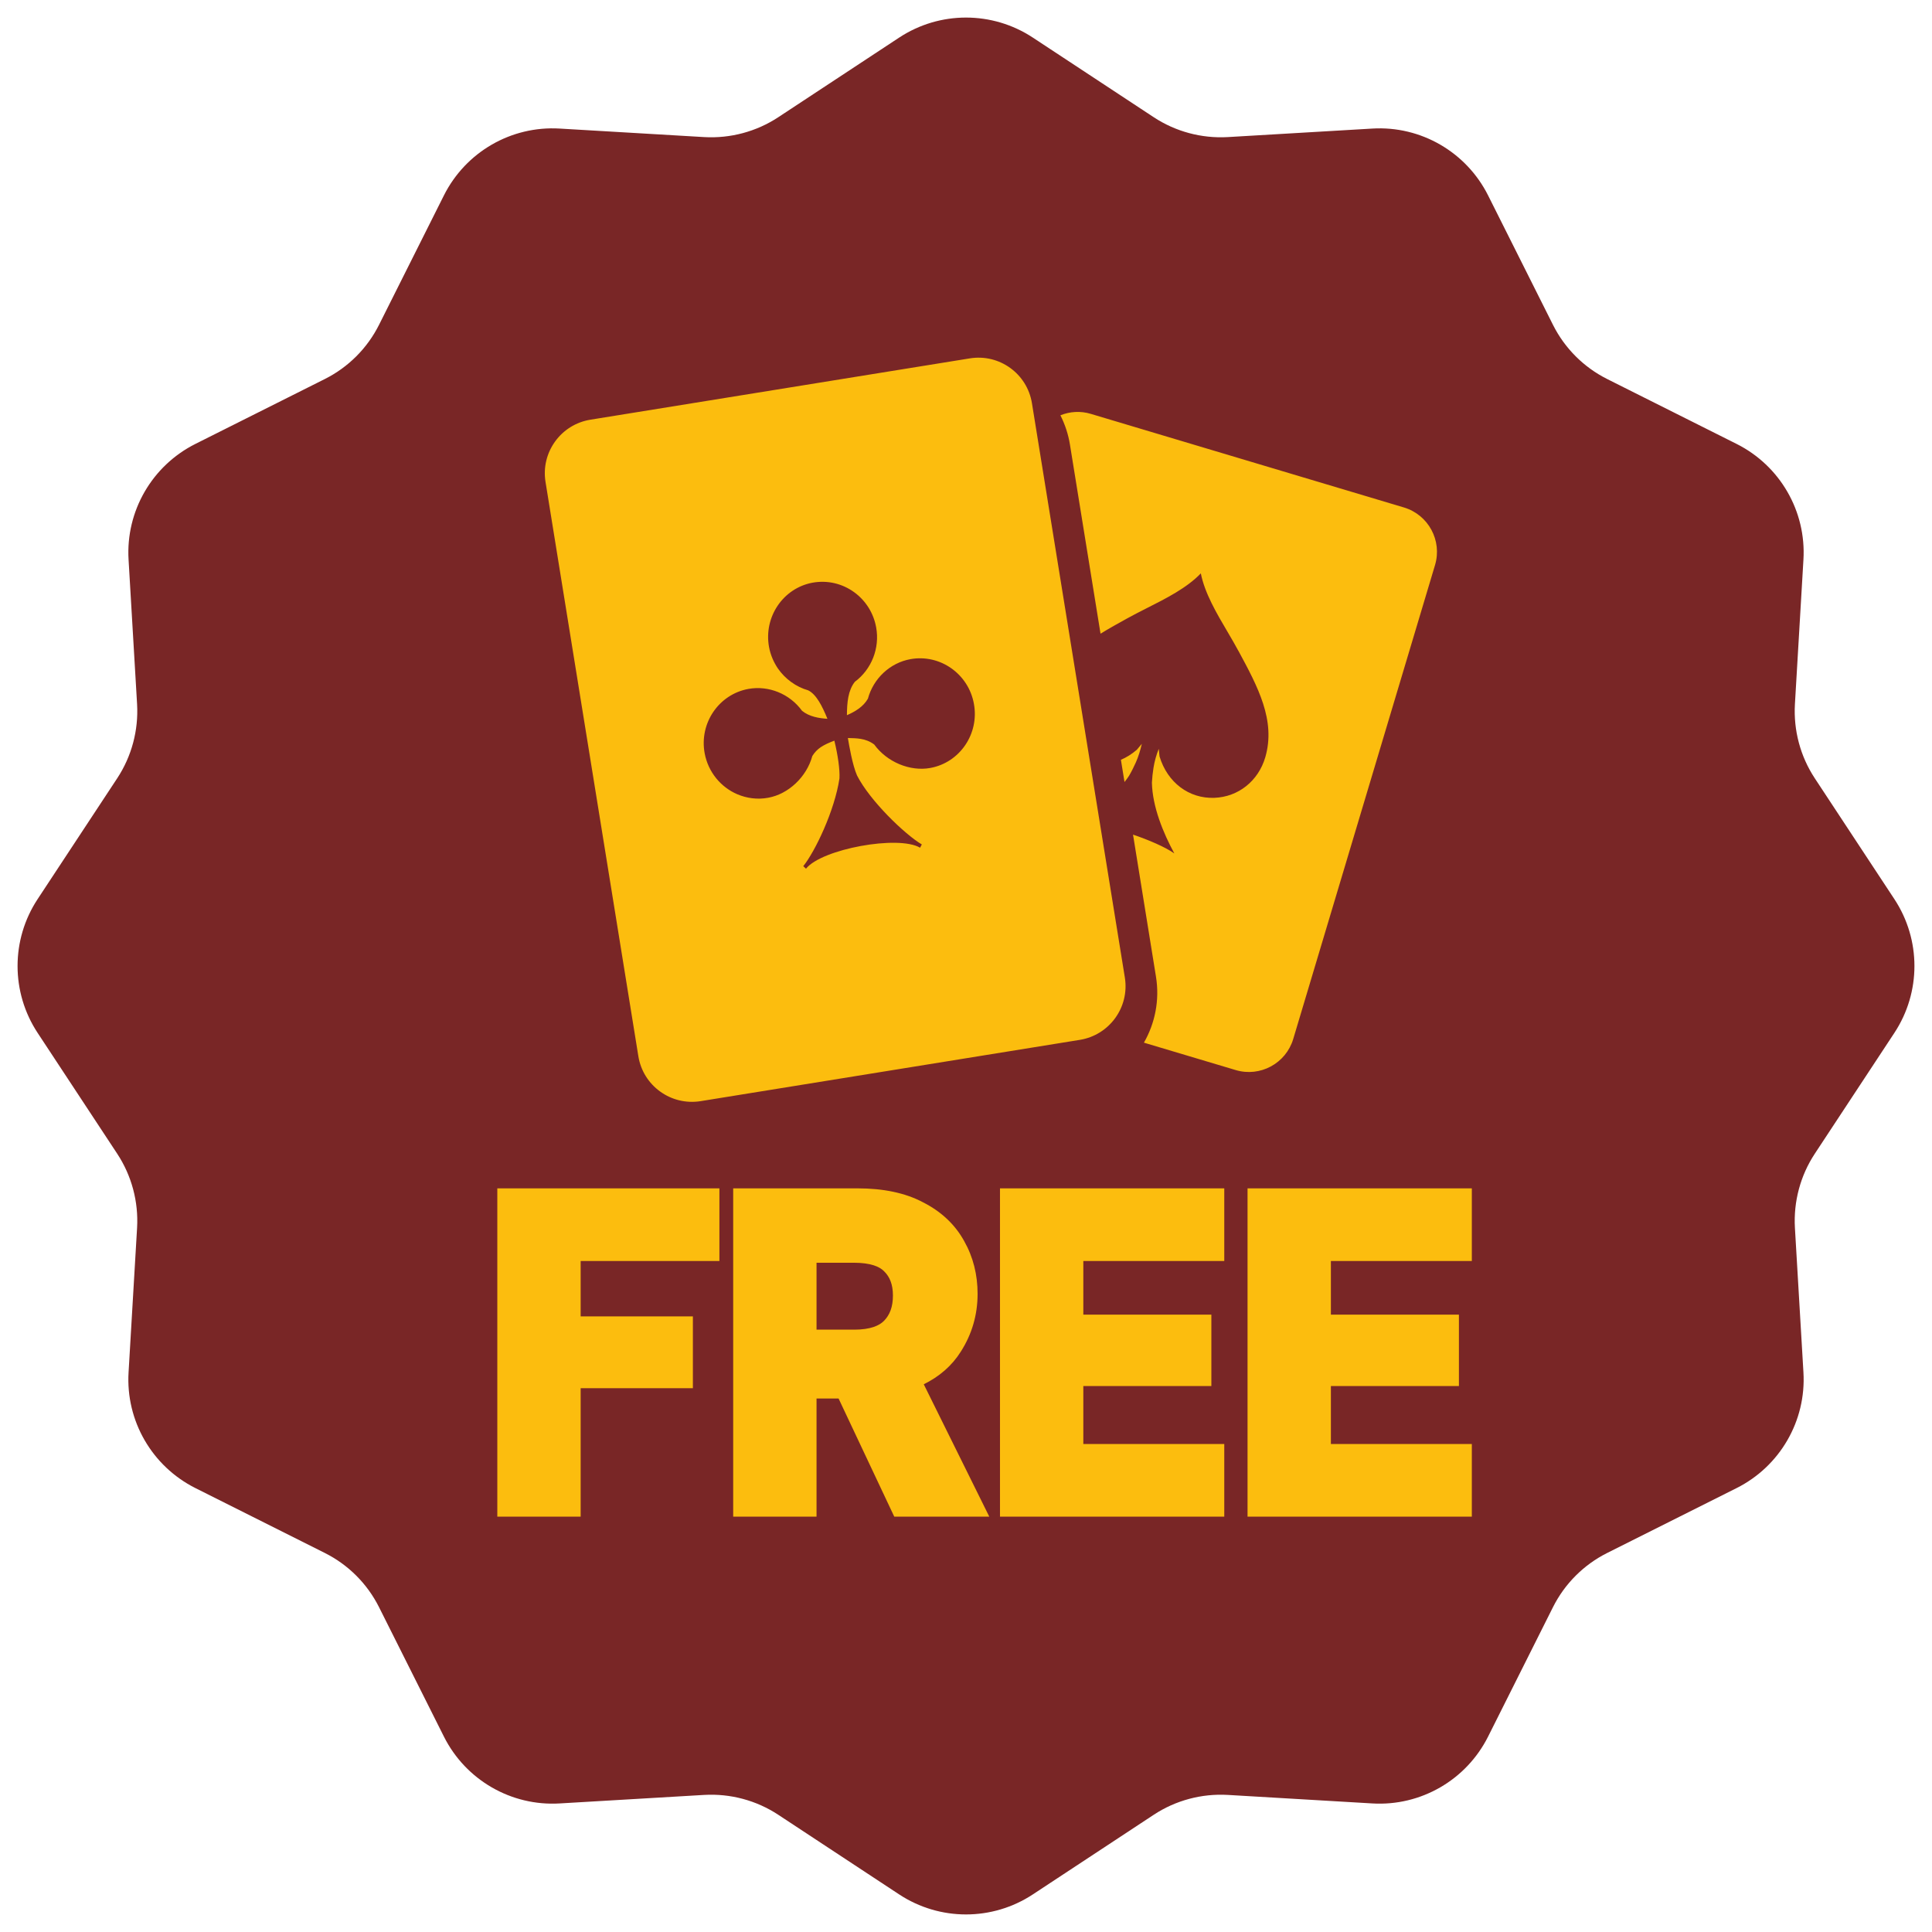
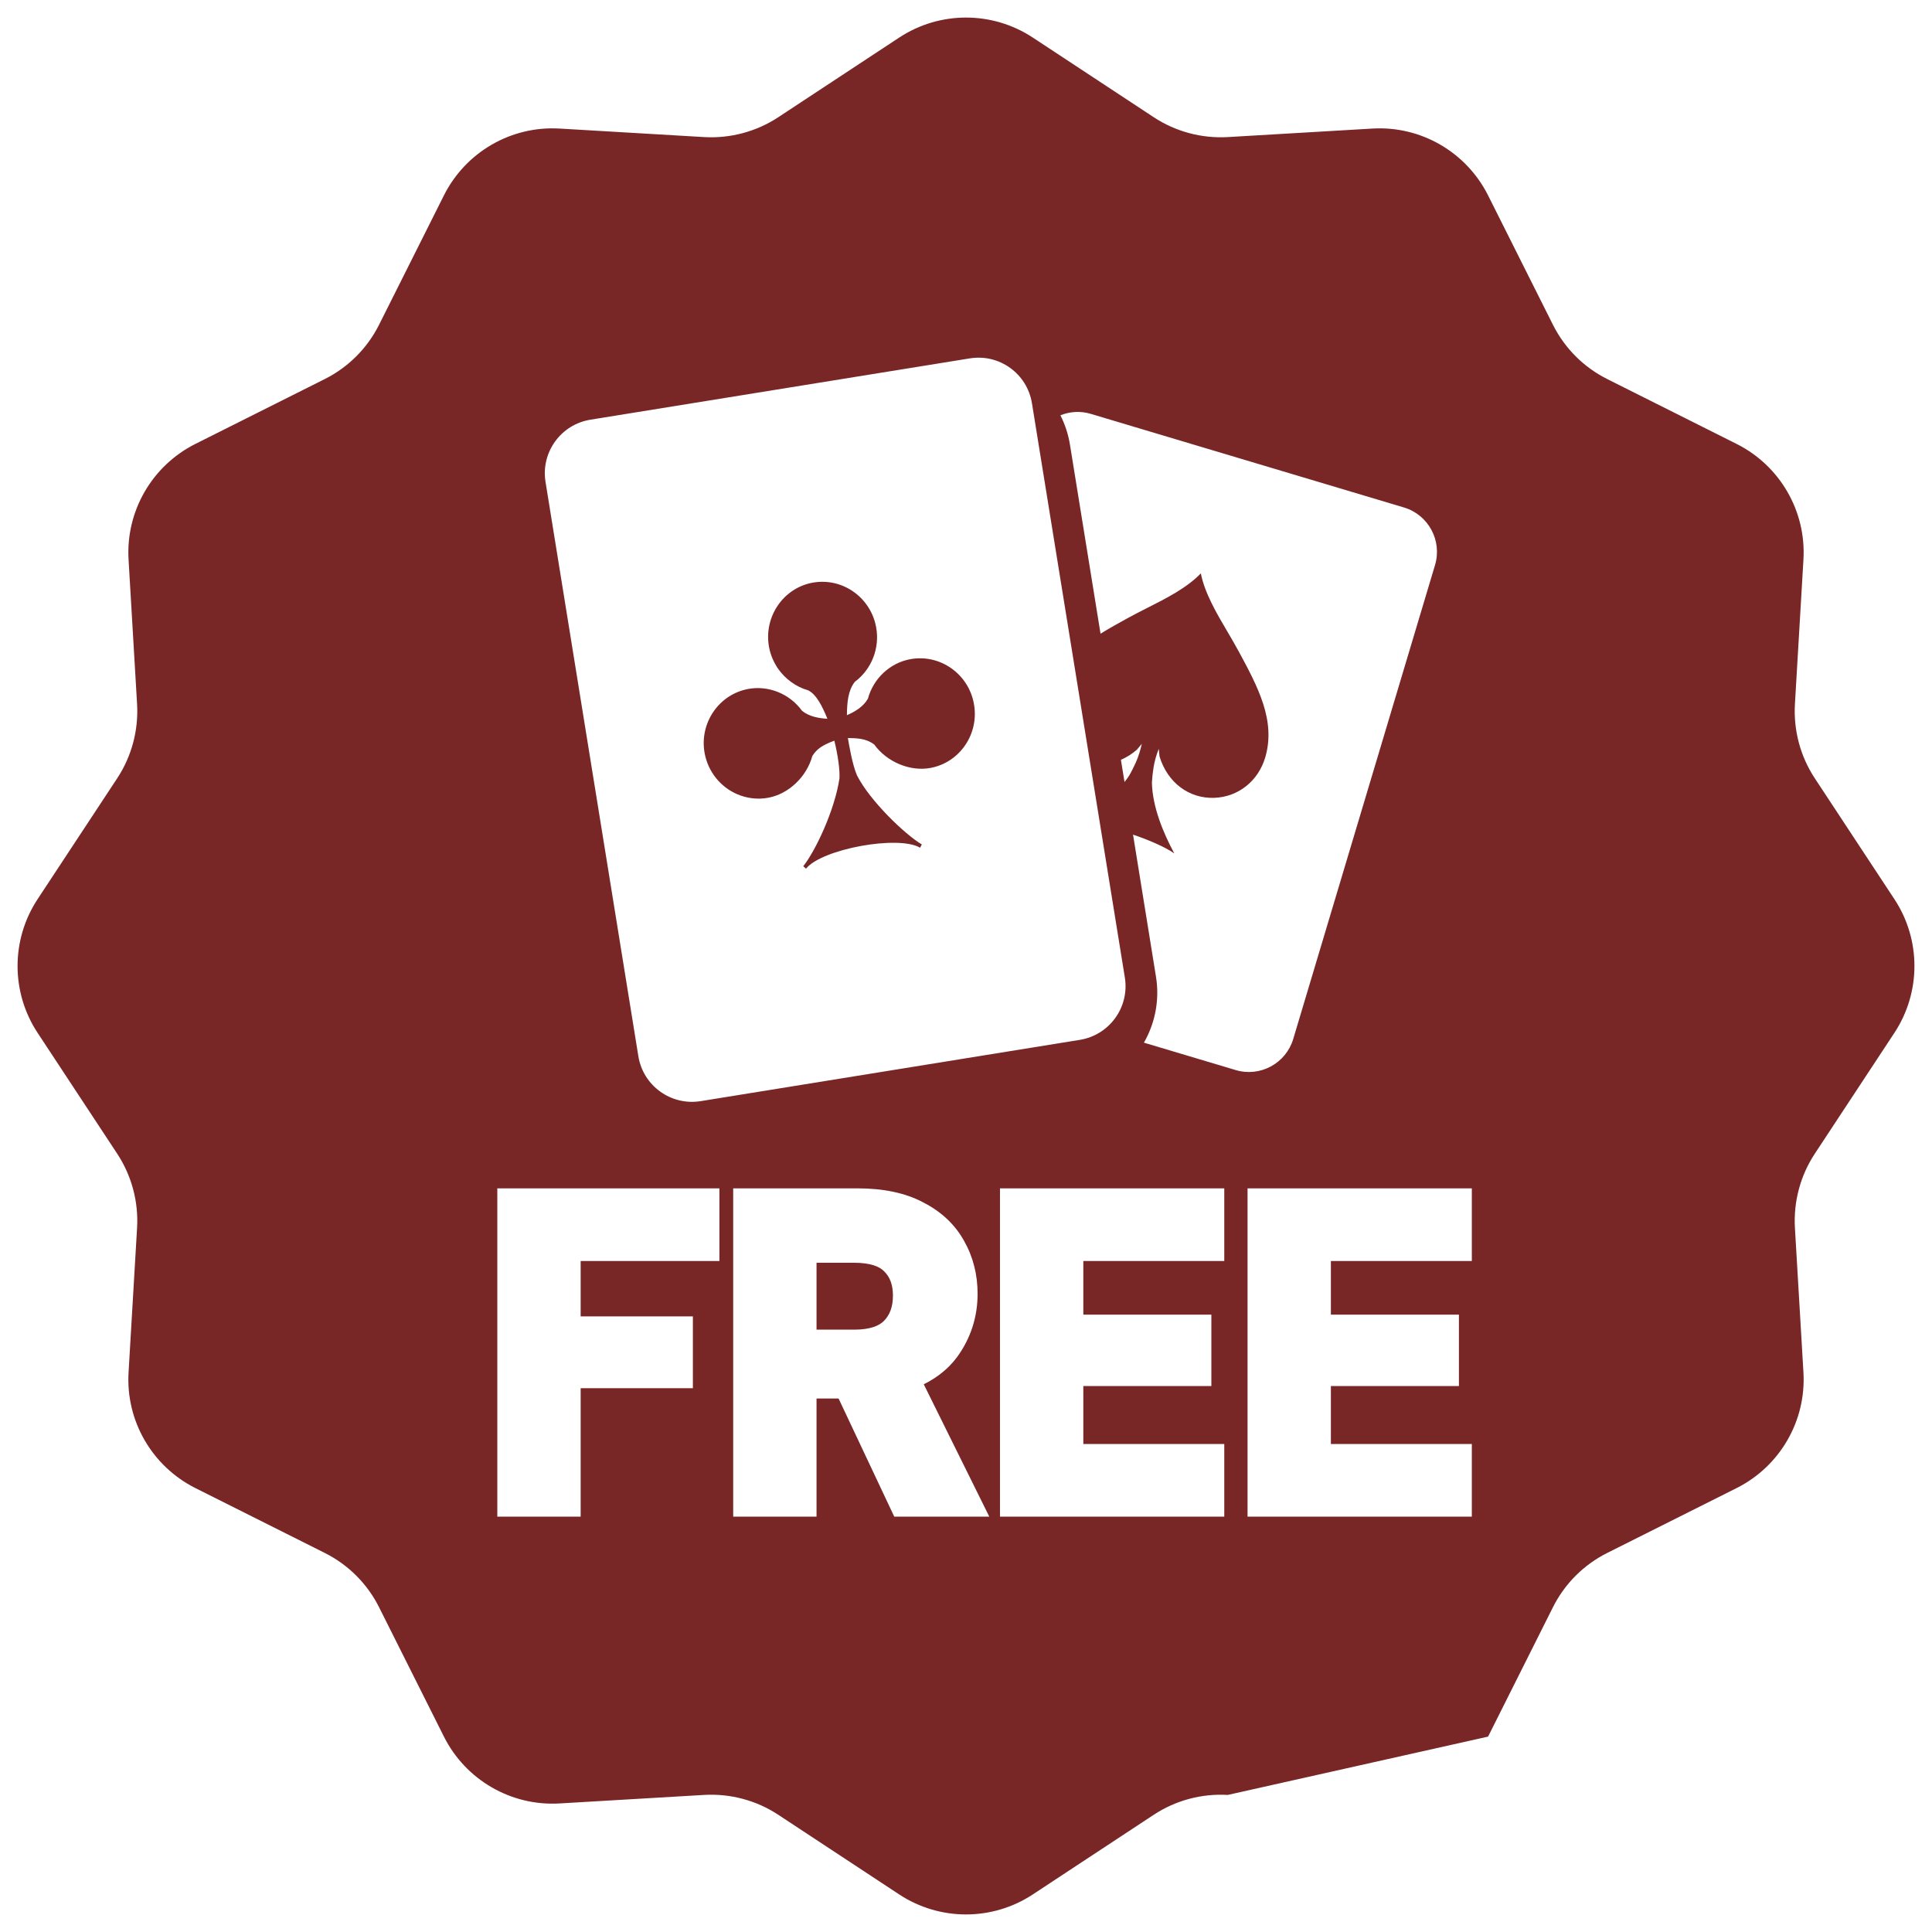
<svg xmlns="http://www.w3.org/2000/svg" width="22" height="22" viewBox="0 0 22 22" fill="none">
-   <rect x="4.52" y="2.36" width="12.96" height="15.84" rx="2.4" fill="#FCBD0E" />
-   <path fill-rule="evenodd" clip-rule="evenodd" d="M11.761 0.428L13.138 1.335C13.387 1.499 13.683 1.578 13.981 1.561L15.627 1.464C16.179 1.431 16.697 1.731 16.945 2.225L17.684 3.699C17.818 3.966 18.034 4.182 18.301 4.316L19.775 5.055C20.269 5.303 20.569 5.821 20.536 6.373L20.439 8.019C20.422 8.317 20.501 8.613 20.665 8.862L21.572 10.239C21.876 10.701 21.876 11.299 21.572 11.761L20.665 13.138C20.501 13.387 20.422 13.683 20.439 13.981L20.536 15.627C20.569 16.179 20.269 16.697 19.775 16.945L18.301 17.684C18.034 17.818 17.818 18.034 17.684 18.301L16.945 19.775C16.697 20.269 16.179 20.569 15.627 20.536L13.981 20.439C13.683 20.422 13.387 20.501 13.138 20.665L11.761 21.572C11.299 21.876 10.701 21.876 10.239 21.572L8.862 20.665C8.613 20.501 8.317 20.422 8.019 20.439L6.373 20.536C5.821 20.569 5.303 20.269 5.055 19.775L4.316 18.301C4.182 18.034 3.966 17.818 3.699 17.684L2.225 16.945C1.731 16.697 1.431 16.179 1.464 15.627L1.561 13.981C1.578 13.683 1.499 13.387 1.335 13.138L0.428 11.761C0.124 11.299 0.124 10.701 0.428 10.239L1.335 8.862C1.499 8.613 1.578 8.317 1.561 8.019L1.464 6.373C1.431 5.821 1.731 5.303 2.225 5.055L3.699 4.316C3.966 4.182 4.182 3.966 4.316 3.699L5.055 2.225C5.303 1.731 5.821 1.431 6.373 1.464L8.019 1.561C8.317 1.578 8.613 1.499 8.862 1.335L10.239 0.428C10.701 0.124 11.299 0.124 11.761 0.428ZM5.663 13.532V17.27H6.612V15.808H7.89V14.99H6.612V14.359H8.192V13.532H5.663ZM8.349 13.532V17.27H9.298V15.925H9.549L10.183 17.27H11.265L10.519 15.763C10.697 15.675 10.84 15.552 10.941 15.391C11.068 15.192 11.132 14.972 11.132 14.733C11.132 14.516 11.082 14.314 10.979 14.132C10.875 13.943 10.717 13.796 10.513 13.692C10.307 13.582 10.054 13.532 9.765 13.532H8.349ZM9.721 14.379C9.916 14.379 10.017 14.424 10.067 14.476L10.069 14.478C10.131 14.539 10.168 14.625 10.168 14.753C10.168 14.885 10.13 14.975 10.067 15.04C10.012 15.096 9.911 15.141 9.726 15.141H9.298V14.379H9.721ZM11.387 13.532V17.27H13.941V16.443H12.336V15.783H13.794V14.97H12.336V14.359H13.941V13.532H11.387ZM14.206 13.532V17.27H16.76V16.443H15.155V15.783H16.613V14.97H15.155V14.359H16.76V13.532H14.206ZM6.724 4.779C6.387 4.833 6.157 5.151 6.212 5.488L7.269 12.027C7.323 12.364 7.641 12.593 7.978 12.539L12.297 11.841C12.634 11.786 12.863 11.469 12.809 11.132L11.751 4.592C11.697 4.255 11.38 4.026 11.043 4.081L6.724 4.779ZM9.883 7.956C9.946 7.725 10.135 7.548 10.367 7.506C10.703 7.445 11.028 7.672 11.09 8.014C11.153 8.355 10.93 8.684 10.593 8.745C10.363 8.787 10.1 8.678 9.955 8.478C9.907 8.442 9.856 8.423 9.802 8.414C9.756 8.406 9.707 8.405 9.655 8.404C9.668 8.483 9.707 8.712 9.759 8.83C9.906 9.119 10.302 9.5 10.497 9.616L10.477 9.653C10.231 9.507 9.357 9.667 9.178 9.892L9.147 9.863C9.282 9.695 9.504 9.232 9.559 8.864C9.565 8.766 9.541 8.598 9.501 8.434C9.44 8.457 9.388 8.48 9.345 8.509C9.307 8.535 9.276 8.567 9.25 8.609C9.185 8.847 8.979 9.042 8.748 9.084C8.625 9.107 8.503 9.09 8.395 9.044C8.209 8.964 8.064 8.793 8.024 8.577C7.961 8.235 8.185 7.907 8.521 7.845C8.752 7.803 8.992 7.9 9.133 8.094C9.215 8.161 9.326 8.179 9.422 8.185C9.363 8.04 9.295 7.906 9.203 7.861C9.063 7.821 8.941 7.731 8.858 7.612C8.809 7.539 8.773 7.456 8.757 7.367C8.695 7.026 8.917 6.697 9.253 6.635C9.422 6.605 9.591 6.644 9.73 6.746C9.86 6.842 9.948 6.983 9.977 7.144C10.02 7.38 9.925 7.622 9.734 7.764C9.657 7.862 9.645 7.999 9.644 8.144C9.736 8.104 9.831 8.048 9.883 7.956ZM13.026 11.873L14.071 12.185C14.349 12.268 14.642 12.11 14.726 11.832L16.341 6.434C16.424 6.156 16.266 5.863 15.988 5.779L12.422 4.713C12.303 4.677 12.182 4.686 12.075 4.729C12.127 4.832 12.165 4.945 12.184 5.065L12.532 7.216C12.629 7.156 12.732 7.099 12.837 7.041C12.905 7.003 12.979 6.966 13.055 6.927C13.278 6.815 13.516 6.694 13.674 6.529C13.718 6.753 13.853 6.983 13.98 7.198C14.023 7.271 14.065 7.343 14.102 7.412L14.103 7.413C14.323 7.82 14.53 8.205 14.408 8.623C14.329 8.893 14.101 9.075 13.828 9.085C13.539 9.096 13.293 8.91 13.204 8.614L13.195 8.527C13.167 8.597 13.147 8.668 13.135 8.743C13.126 8.799 13.12 8.856 13.117 8.912C13.123 9.187 13.245 9.483 13.372 9.718C13.269 9.645 13.074 9.562 12.902 9.504L13.163 11.12C13.207 11.39 13.152 11.653 13.026 11.873ZM12.805 8.905L12.764 8.652C12.827 8.625 12.888 8.587 12.945 8.538L13.002 8.47C12.986 8.541 12.964 8.615 12.934 8.682C12.91 8.735 12.885 8.786 12.856 8.835C12.84 8.859 12.823 8.883 12.805 8.905Z" fill="#792626" />
+   <path fill-rule="evenodd" clip-rule="evenodd" d="M11.761 0.428L13.138 1.335C13.387 1.499 13.683 1.578 13.981 1.561L15.627 1.464C16.179 1.431 16.697 1.731 16.945 2.225L17.684 3.699C17.818 3.966 18.034 4.182 18.301 4.316L19.775 5.055C20.269 5.303 20.569 5.821 20.536 6.373L20.439 8.019C20.422 8.317 20.501 8.613 20.665 8.862L21.572 10.239C21.876 10.701 21.876 11.299 21.572 11.761L20.665 13.138C20.501 13.387 20.422 13.683 20.439 13.981L20.536 15.627C20.569 16.179 20.269 16.697 19.775 16.945L18.301 17.684C18.034 17.818 17.818 18.034 17.684 18.301L16.945 19.775L13.981 20.439C13.683 20.422 13.387 20.501 13.138 20.665L11.761 21.572C11.299 21.876 10.701 21.876 10.239 21.572L8.862 20.665C8.613 20.501 8.317 20.422 8.019 20.439L6.373 20.536C5.821 20.569 5.303 20.269 5.055 19.775L4.316 18.301C4.182 18.034 3.966 17.818 3.699 17.684L2.225 16.945C1.731 16.697 1.431 16.179 1.464 15.627L1.561 13.981C1.578 13.683 1.499 13.387 1.335 13.138L0.428 11.761C0.124 11.299 0.124 10.701 0.428 10.239L1.335 8.862C1.499 8.613 1.578 8.317 1.561 8.019L1.464 6.373C1.431 5.821 1.731 5.303 2.225 5.055L3.699 4.316C3.966 4.182 4.182 3.966 4.316 3.699L5.055 2.225C5.303 1.731 5.821 1.431 6.373 1.464L8.019 1.561C8.317 1.578 8.613 1.499 8.862 1.335L10.239 0.428C10.701 0.124 11.299 0.124 11.761 0.428ZM5.663 13.532V17.27H6.612V15.808H7.89V14.99H6.612V14.359H8.192V13.532H5.663ZM8.349 13.532V17.27H9.298V15.925H9.549L10.183 17.27H11.265L10.519 15.763C10.697 15.675 10.84 15.552 10.941 15.391C11.068 15.192 11.132 14.972 11.132 14.733C11.132 14.516 11.082 14.314 10.979 14.132C10.875 13.943 10.717 13.796 10.513 13.692C10.307 13.582 10.054 13.532 9.765 13.532H8.349ZM9.721 14.379C9.916 14.379 10.017 14.424 10.067 14.476L10.069 14.478C10.131 14.539 10.168 14.625 10.168 14.753C10.168 14.885 10.13 14.975 10.067 15.04C10.012 15.096 9.911 15.141 9.726 15.141H9.298V14.379H9.721ZM11.387 13.532V17.27H13.941V16.443H12.336V15.783H13.794V14.97H12.336V14.359H13.941V13.532H11.387ZM14.206 13.532V17.27H16.76V16.443H15.155V15.783H16.613V14.97H15.155V14.359H16.76V13.532H14.206ZM6.724 4.779C6.387 4.833 6.157 5.151 6.212 5.488L7.269 12.027C7.323 12.364 7.641 12.593 7.978 12.539L12.297 11.841C12.634 11.786 12.863 11.469 12.809 11.132L11.751 4.592C11.697 4.255 11.38 4.026 11.043 4.081L6.724 4.779ZM9.883 7.956C9.946 7.725 10.135 7.548 10.367 7.506C10.703 7.445 11.028 7.672 11.09 8.014C11.153 8.355 10.93 8.684 10.593 8.745C10.363 8.787 10.1 8.678 9.955 8.478C9.907 8.442 9.856 8.423 9.802 8.414C9.756 8.406 9.707 8.405 9.655 8.404C9.668 8.483 9.707 8.712 9.759 8.83C9.906 9.119 10.302 9.5 10.497 9.616L10.477 9.653C10.231 9.507 9.357 9.667 9.178 9.892L9.147 9.863C9.282 9.695 9.504 9.232 9.559 8.864C9.565 8.766 9.541 8.598 9.501 8.434C9.44 8.457 9.388 8.48 9.345 8.509C9.307 8.535 9.276 8.567 9.25 8.609C9.185 8.847 8.979 9.042 8.748 9.084C8.625 9.107 8.503 9.09 8.395 9.044C8.209 8.964 8.064 8.793 8.024 8.577C7.961 8.235 8.185 7.907 8.521 7.845C8.752 7.803 8.992 7.9 9.133 8.094C9.215 8.161 9.326 8.179 9.422 8.185C9.363 8.04 9.295 7.906 9.203 7.861C9.063 7.821 8.941 7.731 8.858 7.612C8.809 7.539 8.773 7.456 8.757 7.367C8.695 7.026 8.917 6.697 9.253 6.635C9.422 6.605 9.591 6.644 9.73 6.746C9.86 6.842 9.948 6.983 9.977 7.144C10.02 7.38 9.925 7.622 9.734 7.764C9.657 7.862 9.645 7.999 9.644 8.144C9.736 8.104 9.831 8.048 9.883 7.956ZM13.026 11.873L14.071 12.185C14.349 12.268 14.642 12.11 14.726 11.832L16.341 6.434C16.424 6.156 16.266 5.863 15.988 5.779L12.422 4.713C12.303 4.677 12.182 4.686 12.075 4.729C12.127 4.832 12.165 4.945 12.184 5.065L12.532 7.216C12.629 7.156 12.732 7.099 12.837 7.041C12.905 7.003 12.979 6.966 13.055 6.927C13.278 6.815 13.516 6.694 13.674 6.529C13.718 6.753 13.853 6.983 13.98 7.198C14.023 7.271 14.065 7.343 14.102 7.412L14.103 7.413C14.323 7.82 14.53 8.205 14.408 8.623C14.329 8.893 14.101 9.075 13.828 9.085C13.539 9.096 13.293 8.91 13.204 8.614L13.195 8.527C13.167 8.597 13.147 8.668 13.135 8.743C13.126 8.799 13.12 8.856 13.117 8.912C13.123 9.187 13.245 9.483 13.372 9.718C13.269 9.645 13.074 9.562 12.902 9.504L13.163 11.12C13.207 11.39 13.152 11.653 13.026 11.873ZM12.805 8.905L12.764 8.652C12.827 8.625 12.888 8.587 12.945 8.538L13.002 8.47C12.986 8.541 12.964 8.615 12.934 8.682C12.91 8.735 12.885 8.786 12.856 8.835C12.84 8.859 12.823 8.883 12.805 8.905Z" fill="#792626" />
</svg>